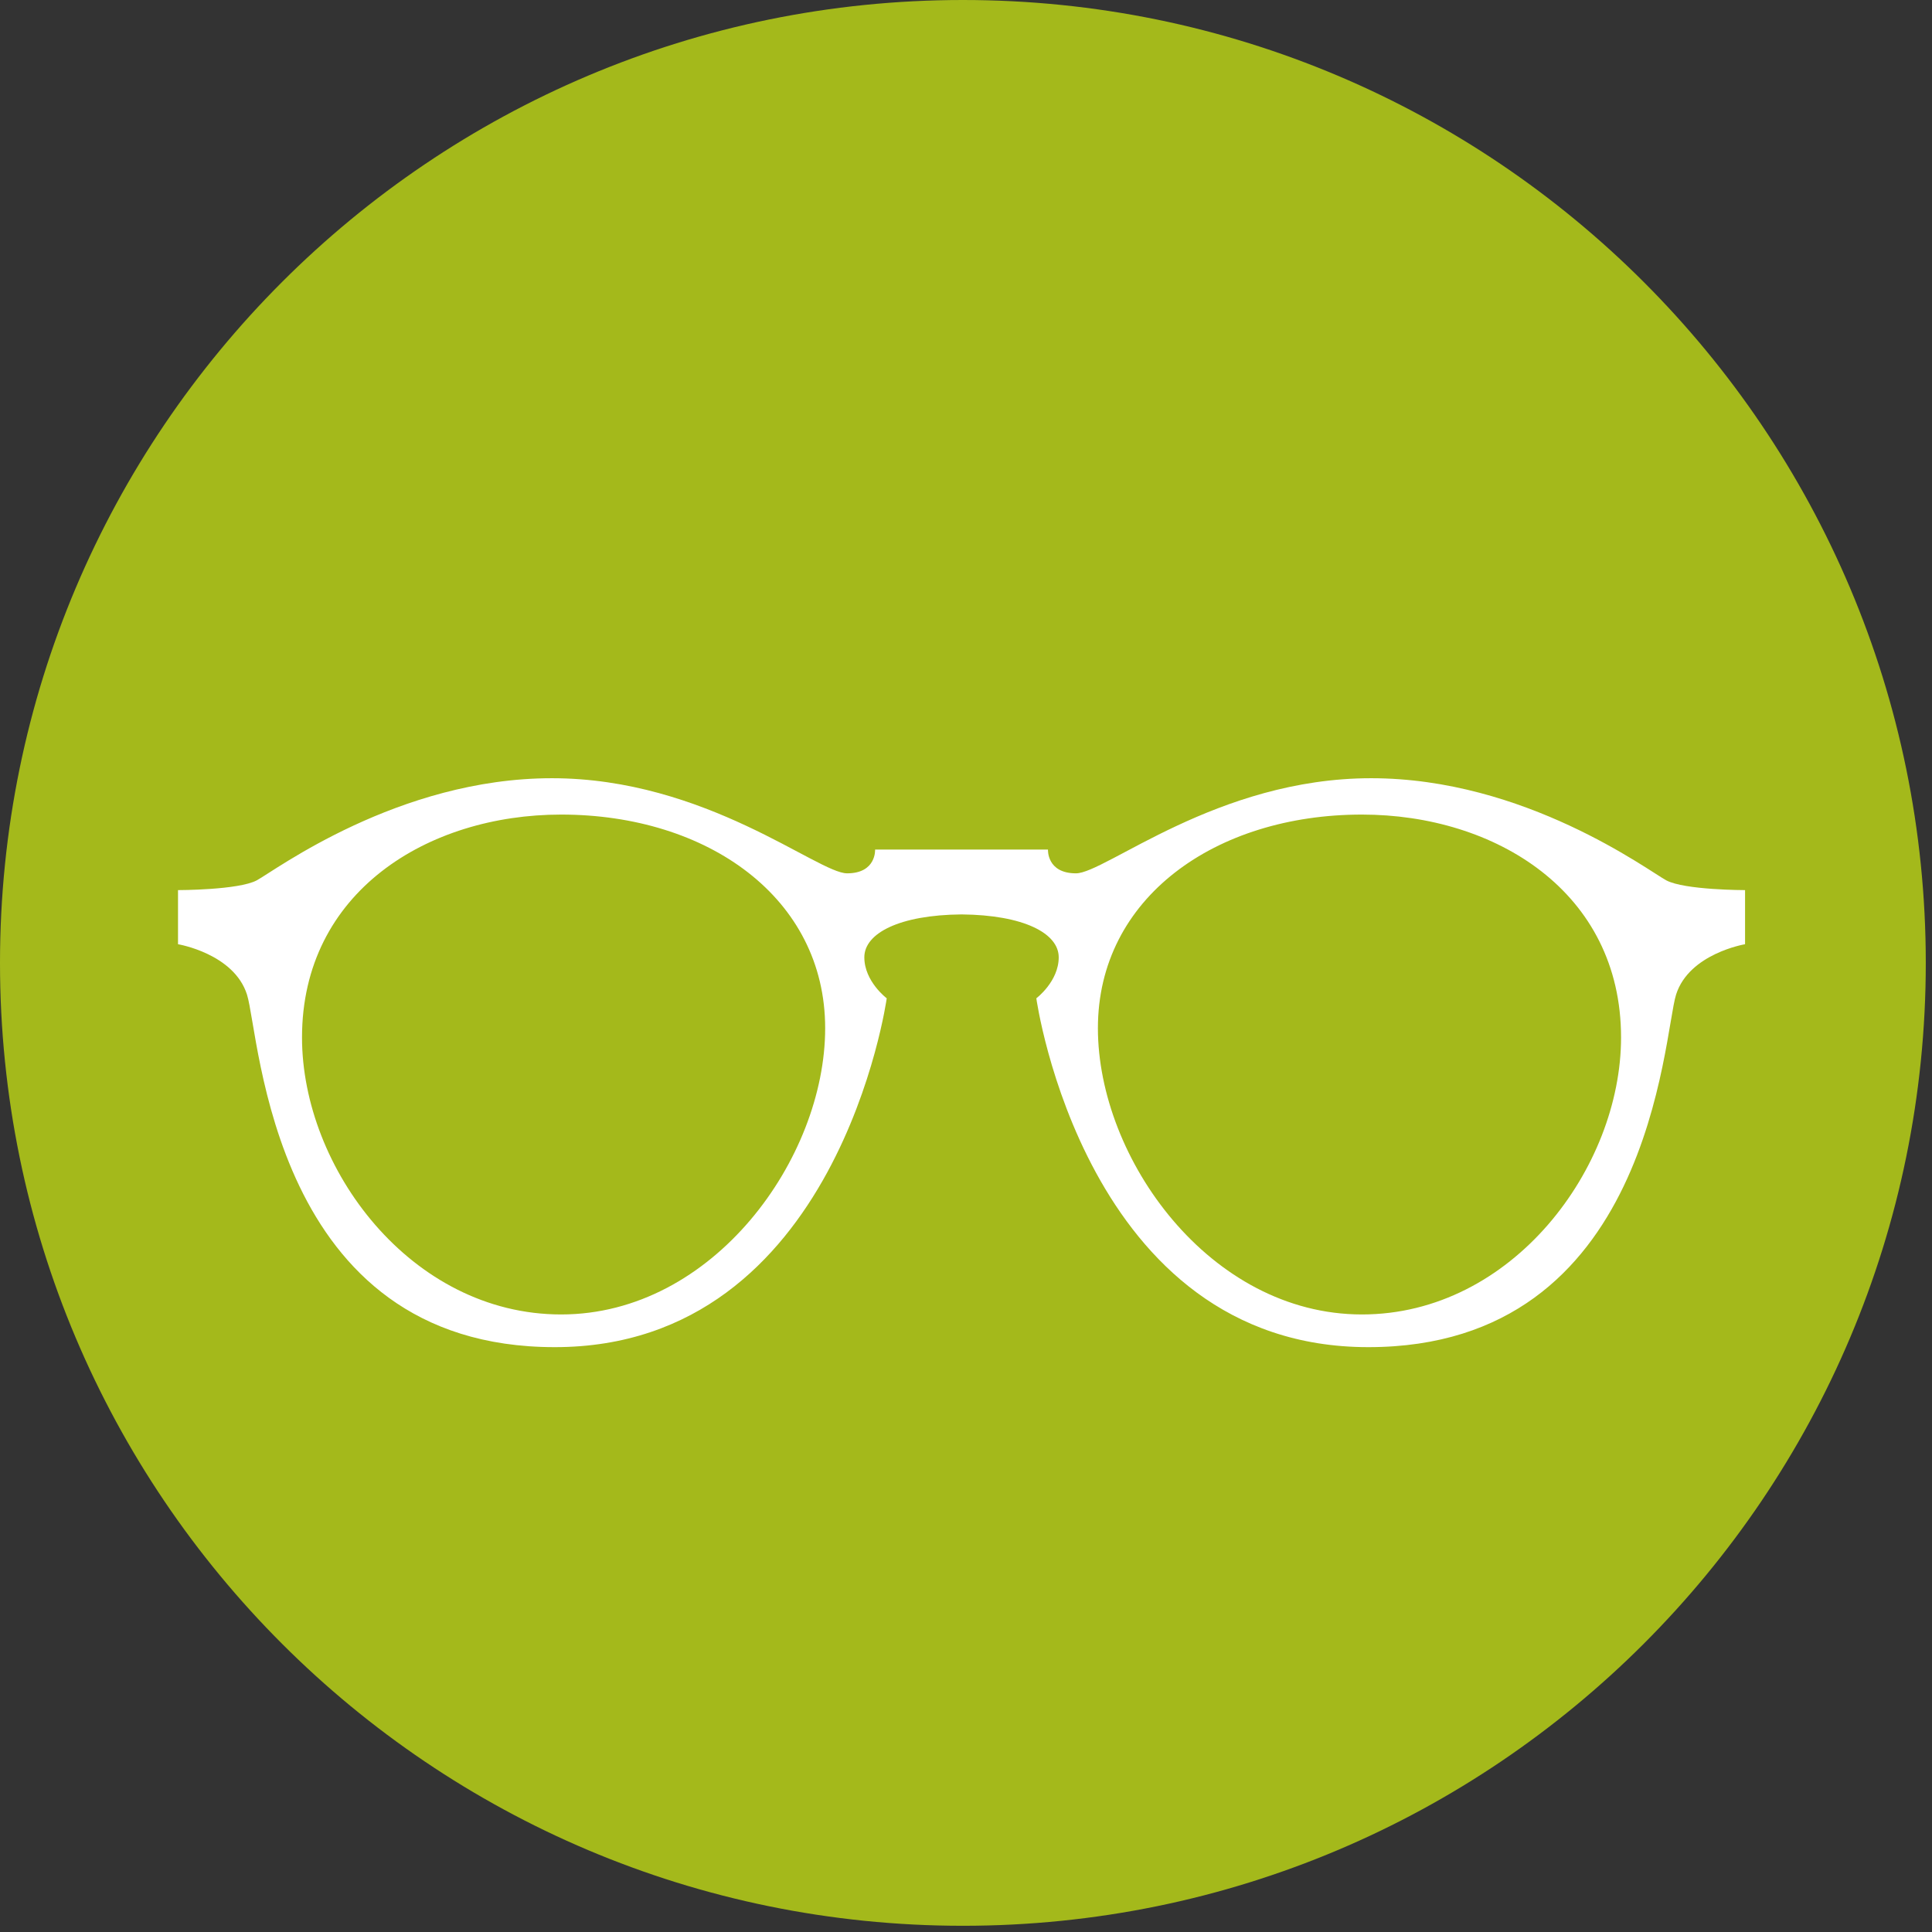
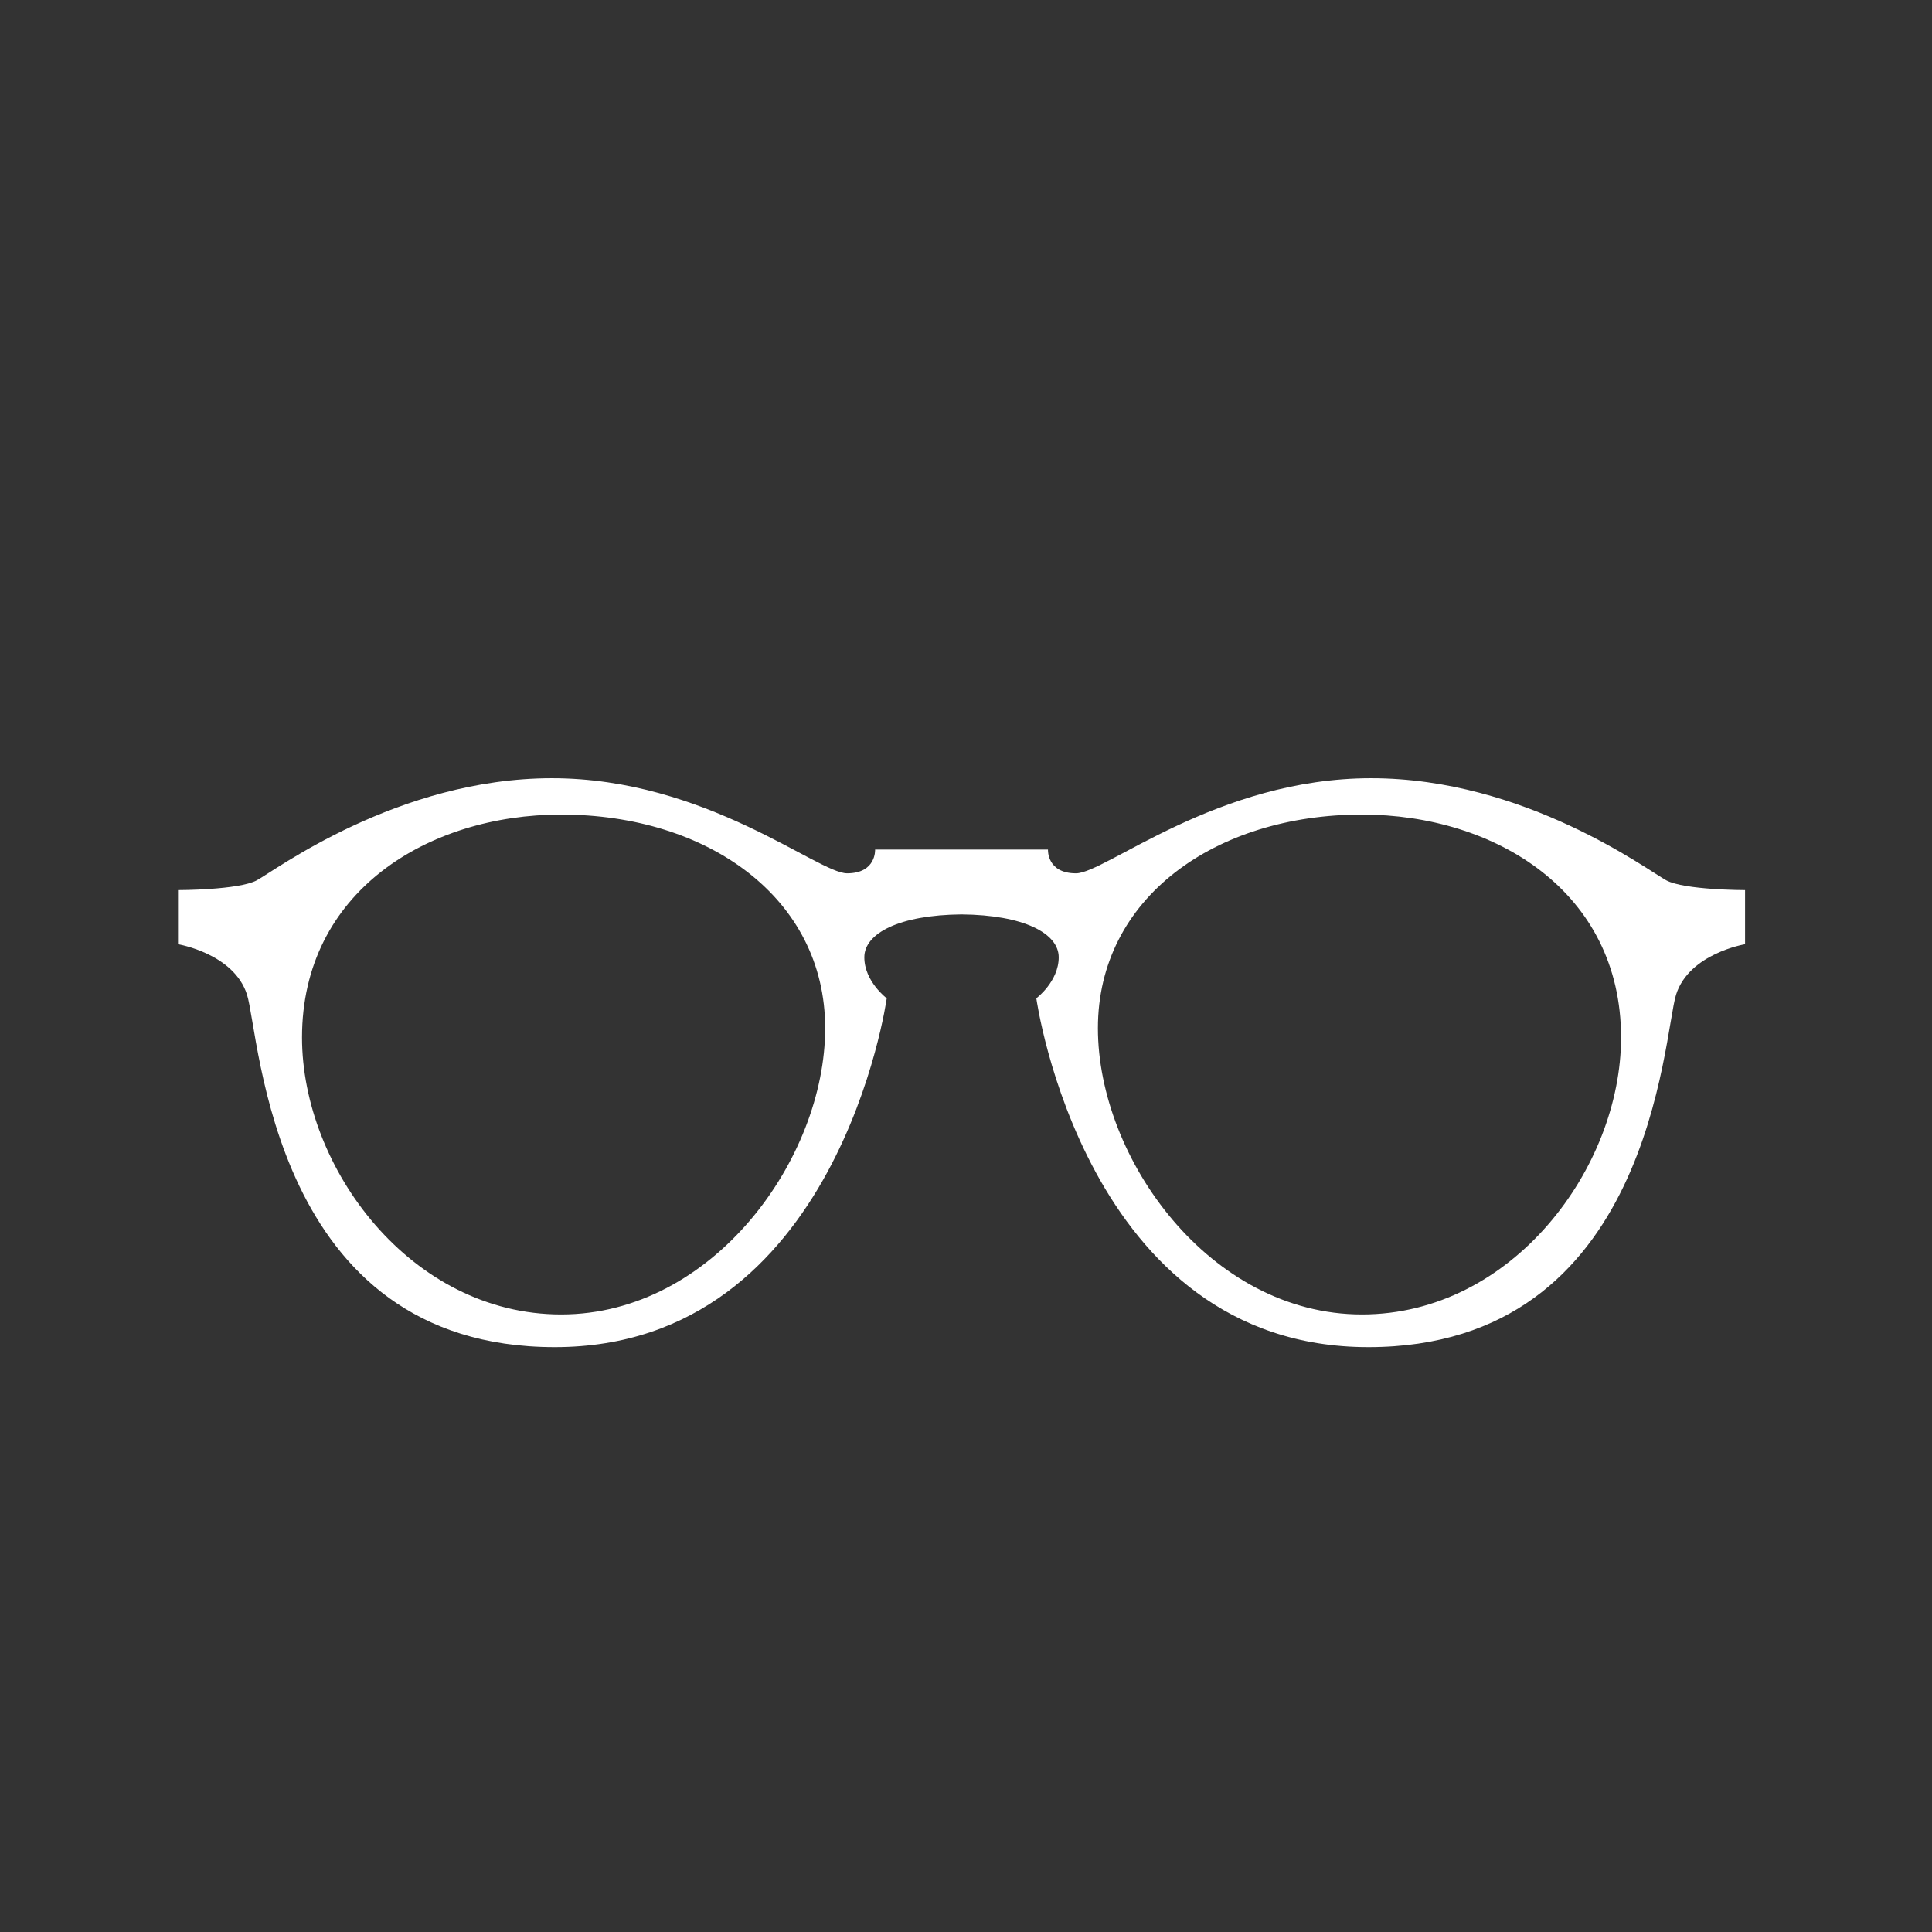
<svg xmlns="http://www.w3.org/2000/svg" width="434" zoomAndPan="magnify" viewBox="0 0 325.5 325.5" height="434" preserveAspectRatio="xMidYMid meet" version="1.2">
  <rect x="0" y="0" width="325.5" height="325.5" fill="#333333" stroke="none" />
  <defs>
    <clipPath id="4c5cbd5749">
      <path d="M 0 0 L 324.453 0 L 324.453 324.453 L 0 324.453 Z M 0 0 " />
    </clipPath>
    <clipPath id="5f75527388">
      <path d="M 162.227 0 C 72.633 0 0 72.633 0 162.227 C 0 251.82 72.633 324.453 162.227 324.453 C 251.82 324.453 324.453 251.82 324.453 162.227 C 324.453 72.633 251.82 0 162.227 0 Z M 162.227 0 " />
    </clipPath>
    <clipPath id="83f37237c2">
      <path d="M 29.781 131.109 L 294.875 131.109 L 294.875 226.965 L 29.781 226.965 Z M 29.781 131.109 " />
    </clipPath>
  </defs>
  <g id="3e28319fbf">
    <g clip-rule="nonzero" clip-path="url(#4c5cbd5749)">
      <g clip-rule="nonzero" clip-path="url(#5f75527388)">
-         <path style=" stroke:none;fill-rule:nonzero;fill:#a4b91b;fill-opacity:1;" d="M 0 0 L 324.453 0 L 324.453 324.453 L 0 324.453 Z M 0 0 " />
-       </g>
+         </g>
    </g>
    <g clip-rule="nonzero" clip-path="url(#83f37237c2)">
      <path style=" stroke:none;fill-rule:nonzero;fill:#ffffff;fill-opacity:1;" d="M 94.539 221.457 C 120.172 221.457 139.023 195.176 139.023 173.223 C 139.023 151.277 119.227 137.238 94.539 137.238 C 72.047 137.238 50.883 150.281 50.883 174.789 C 50.883 196.734 69.191 221.457 94.539 221.457 M 229.457 221.457 C 254.805 221.457 273.113 196.734 273.113 174.789 C 273.113 150.281 251.957 137.238 229.457 137.238 C 204.766 137.238 184.973 151.277 184.973 173.223 C 184.973 195.176 203.828 221.457 229.457 221.457 M 294.004 149.965 L 294.004 159.082 C 294.004 159.082 284.578 160.648 282.383 167.57 C 280.188 174.48 278.297 226.965 230.531 226.965 C 182.766 226.965 174.598 168.191 174.598 168.191 C 174.598 168.191 178.371 165.363 178.371 161.281 C 178.371 157.25 172.496 154.152 161.996 154.059 C 151.496 154.152 145.621 157.25 145.621 161.281 C 145.621 165.363 149.395 168.191 149.395 168.191 C 149.395 168.191 141.23 226.965 93.465 226.965 C 45.699 226.965 43.812 174.48 41.613 167.57 C 39.414 160.648 29.992 159.082 29.992 159.082 L 29.992 149.965 C 29.992 149.965 40.199 149.965 43.266 148.316 C 46.324 146.668 67.066 131.113 92.988 131.113 C 118.914 131.113 137.773 147.137 142.719 147.137 C 147.668 147.137 147.434 143.133 147.434 143.133 L 176.562 143.133 C 176.562 143.133 176.328 147.137 181.277 147.137 C 186.227 147.137 205.078 131.113 231.004 131.113 C 256.926 131.113 277.668 146.668 280.727 148.316 C 283.797 149.965 294.004 149.965 294.004 149.965 " />
    </g>
  </g>
</svg>